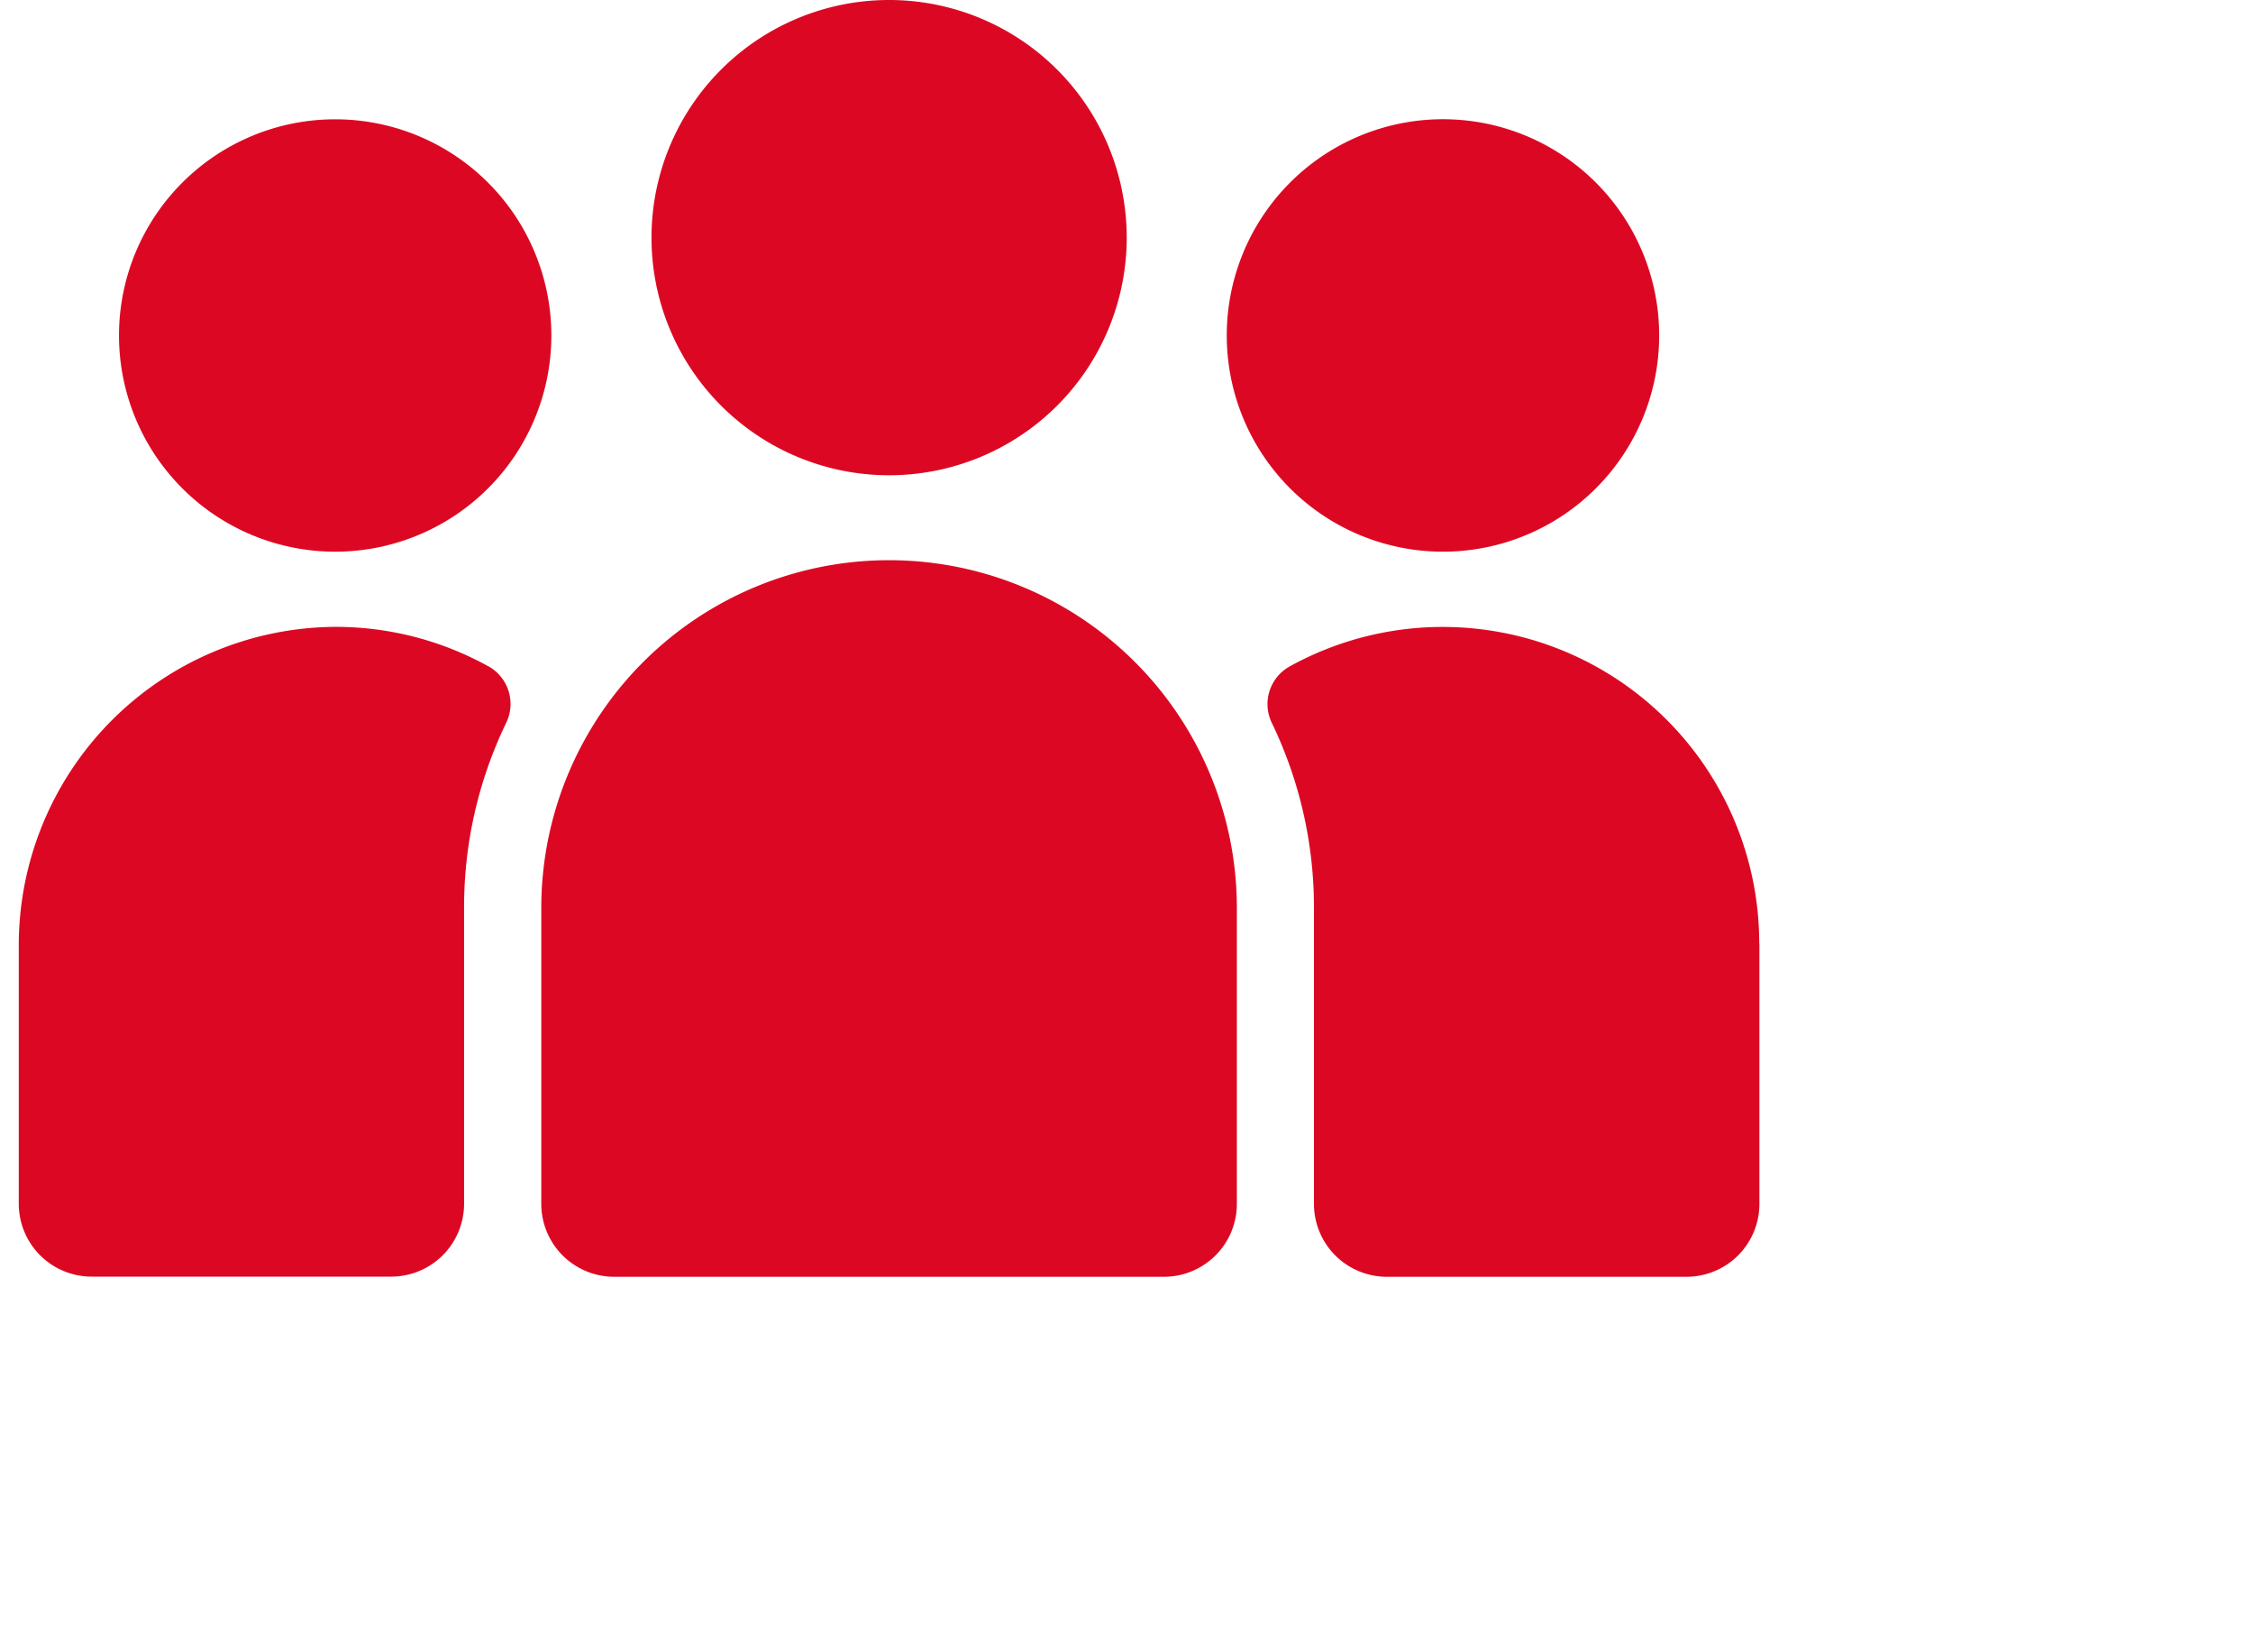
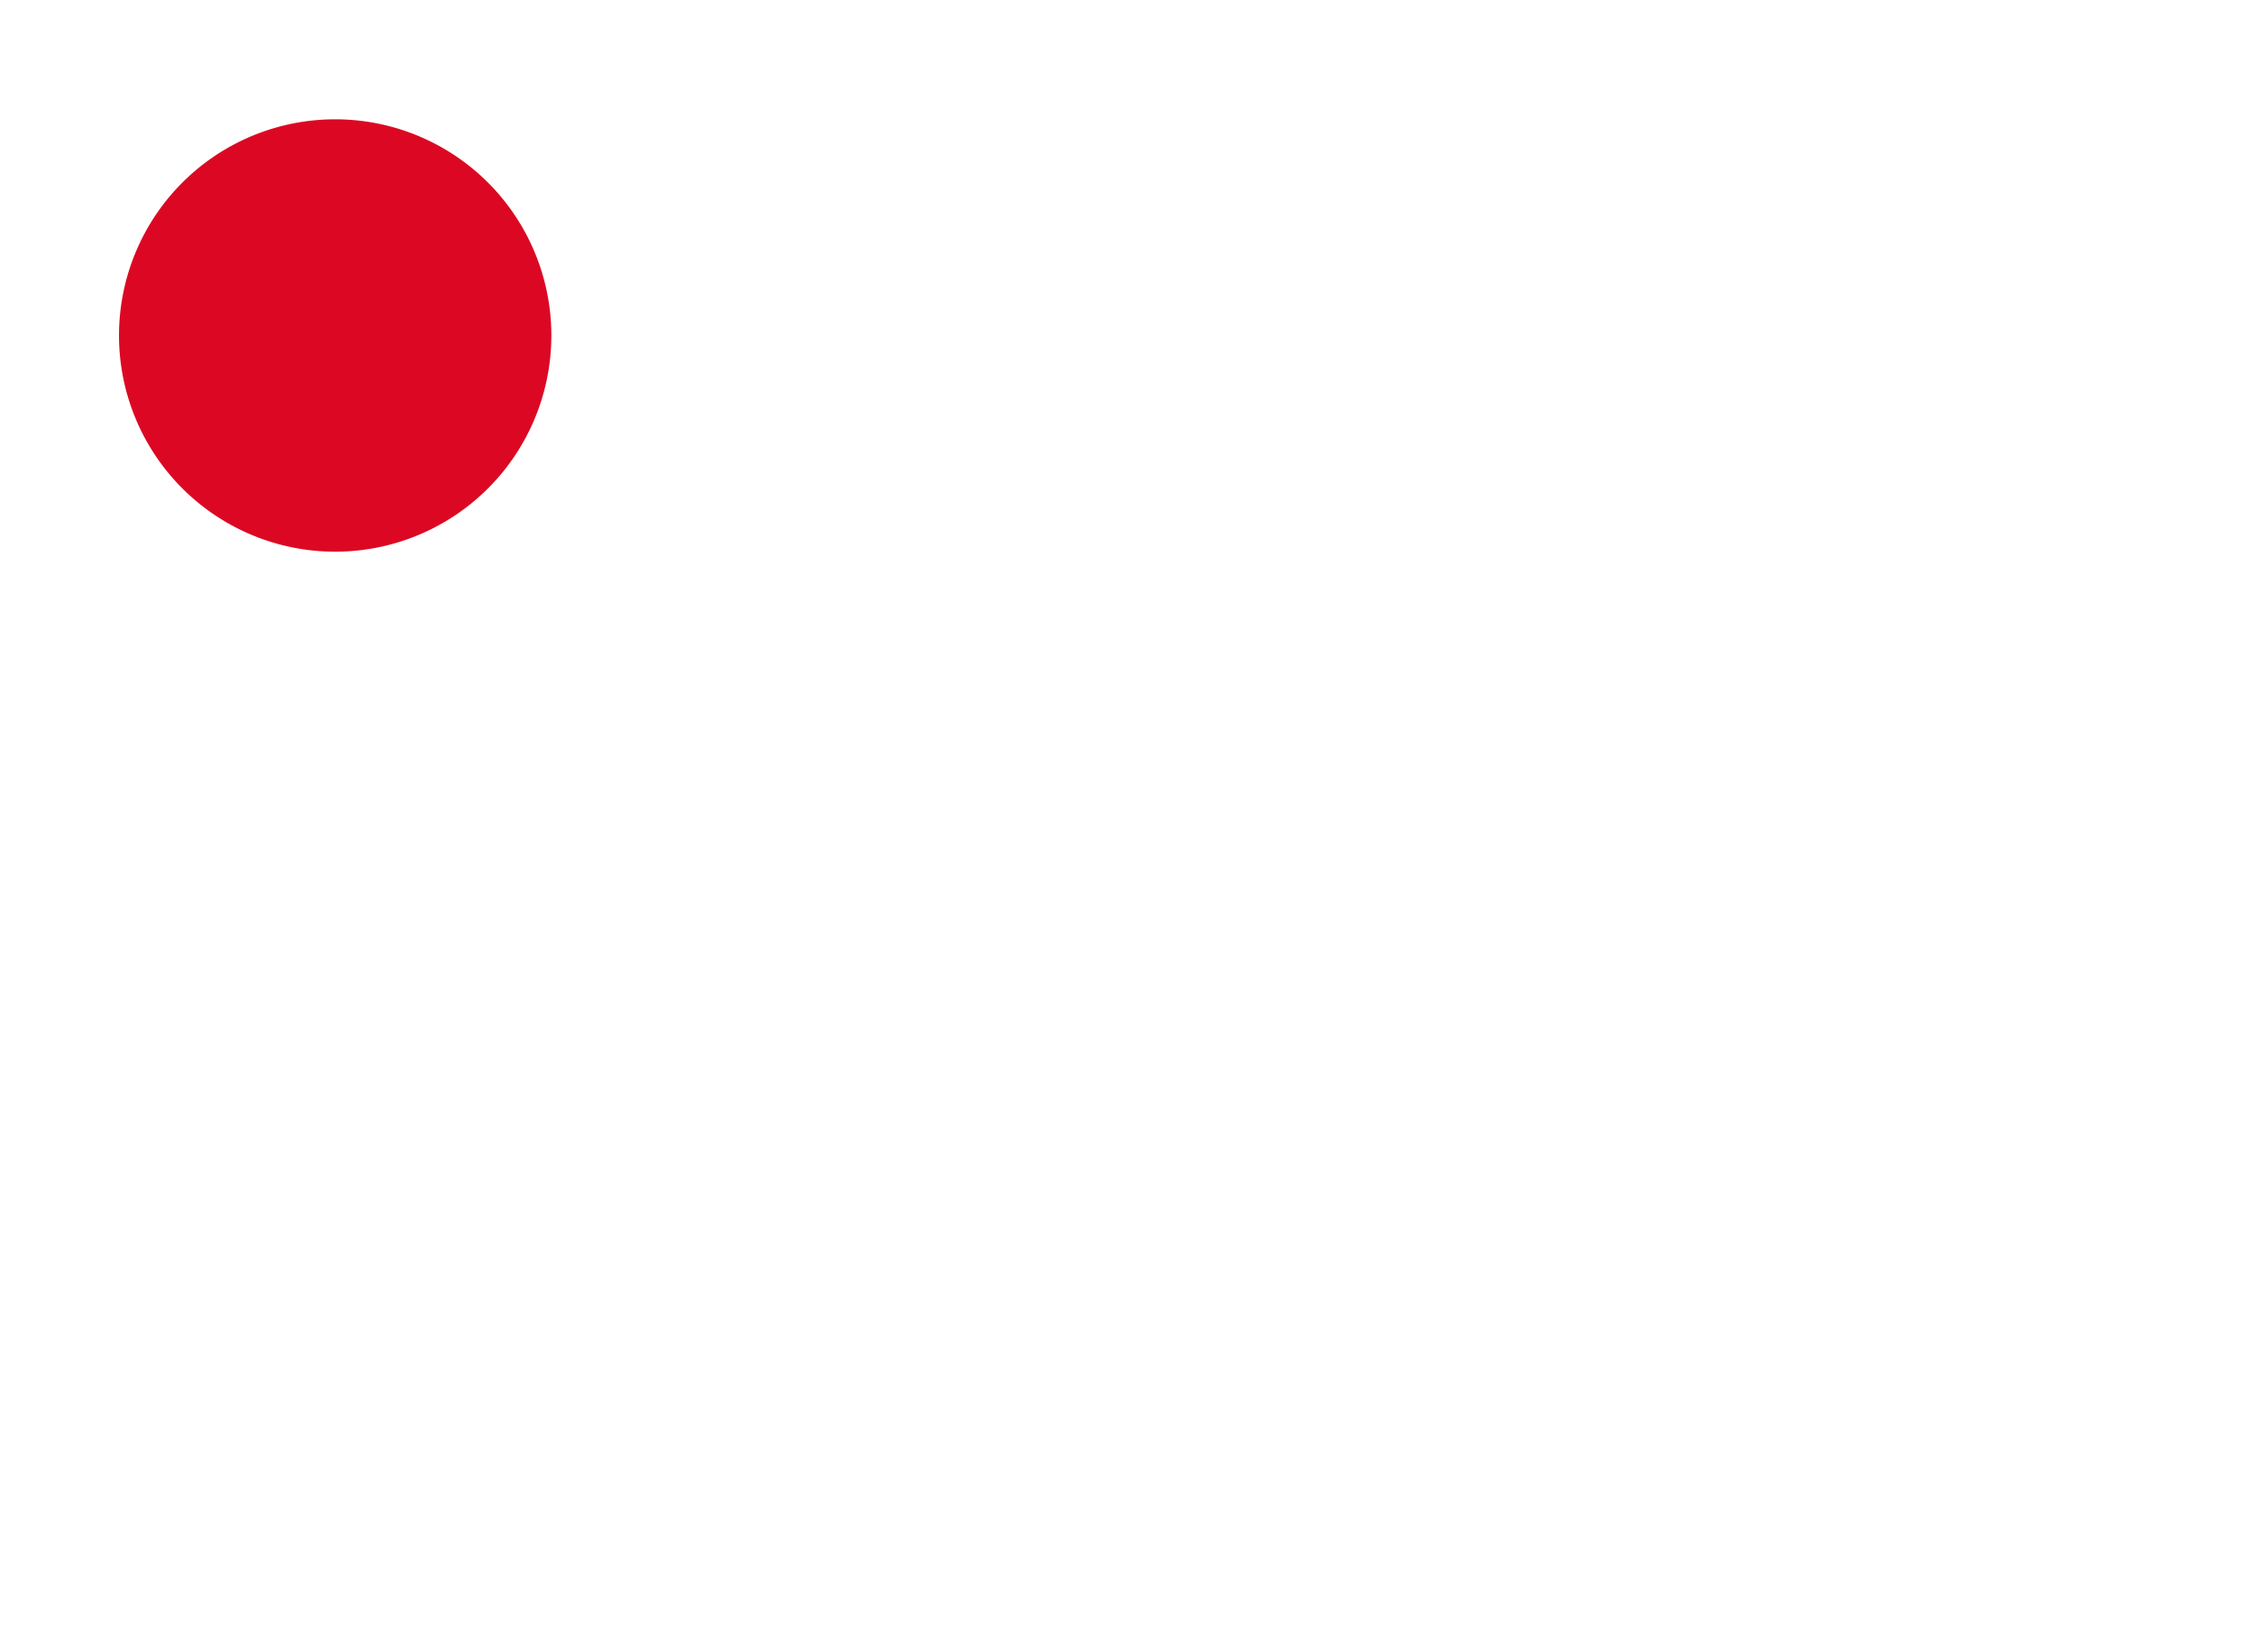
<svg xmlns="http://www.w3.org/2000/svg" width="60" height="44" viewBox="0 0 60 44">
  <g id="glance_icon05" transform="translate(920 4771)">
    <rect id="長方形_2977" data-name="長方形 2977" width="60" height="44" transform="translate(-920 -4771)" fill="rgba(255,255,255,0)" />
    <g id="グループ_4622" data-name="グループ 4622" transform="translate(-429.712 -8498)">
-       <path id="パス_4402" data-name="パス 4402" d="M248.261,6.328a6.328,6.328,0,1,1,6.328,6.328,6.328,6.328,0,0,1-6.328-6.328" transform="translate(-721.199 3727)" fill="#dc0823" />
-       <path id="パス_4403" data-name="パス 4403" d="M473.992,52.6a5.758,5.758,0,1,1,5.757,5.757,5.758,5.758,0,0,1-5.757-5.757" transform="translate(-931.61 3683.334)" fill="#dc0823" />
      <path id="パス_4404" data-name="パス 4404" d="M39.325,52.6a5.757,5.757,0,1,1,5.757,5.757A5.757,5.757,0,0,1,39.325,52.6" transform="translate(-526.444 3683.334)" fill="#dc0823" />
-       <path id="パス_4405" data-name="パス 4405" d="M503.122,254.407v6.939a1.941,1.941,0,0,1-1.941,1.941H493.2a1.941,1.941,0,0,1-1.941-1.941v-7.88a11.282,11.282,0,0,0-1.123-4.93,1.148,1.148,0,0,1,.472-1.5,8.429,8.429,0,0,1,12.51,7.374" transform="translate(-946.555 3497.713)" fill="#dc0823" />
-       <path id="パス_4406" data-name="パス 4406" d="M12.5,247.026a1.148,1.148,0,0,1,.485,1.5,11.28,11.28,0,0,0-1.126,4.936v7.88a1.941,1.941,0,0,1-1.941,1.941H1.941A1.941,1.941,0,0,1,0,261.346v-6.859a8.479,8.479,0,0,1,8.406-8.507,8.392,8.392,0,0,1,4.093,1.047" transform="translate(-489.788 3497.713)" fill="#dc0823" />
-       <path id="パス_4407" data-name="パス 4407" d="M221.624,238.911H206.983a1.941,1.941,0,0,1-1.941-1.941v-7.879a9.262,9.262,0,0,1,9.262-9.262h0a9.262,9.262,0,0,1,9.262,9.262v7.879a1.941,1.941,0,0,1-1.941,1.941" transform="translate(-680.915 3522.089)" fill="#dc0823" />
    </g>
  </g>
</svg>